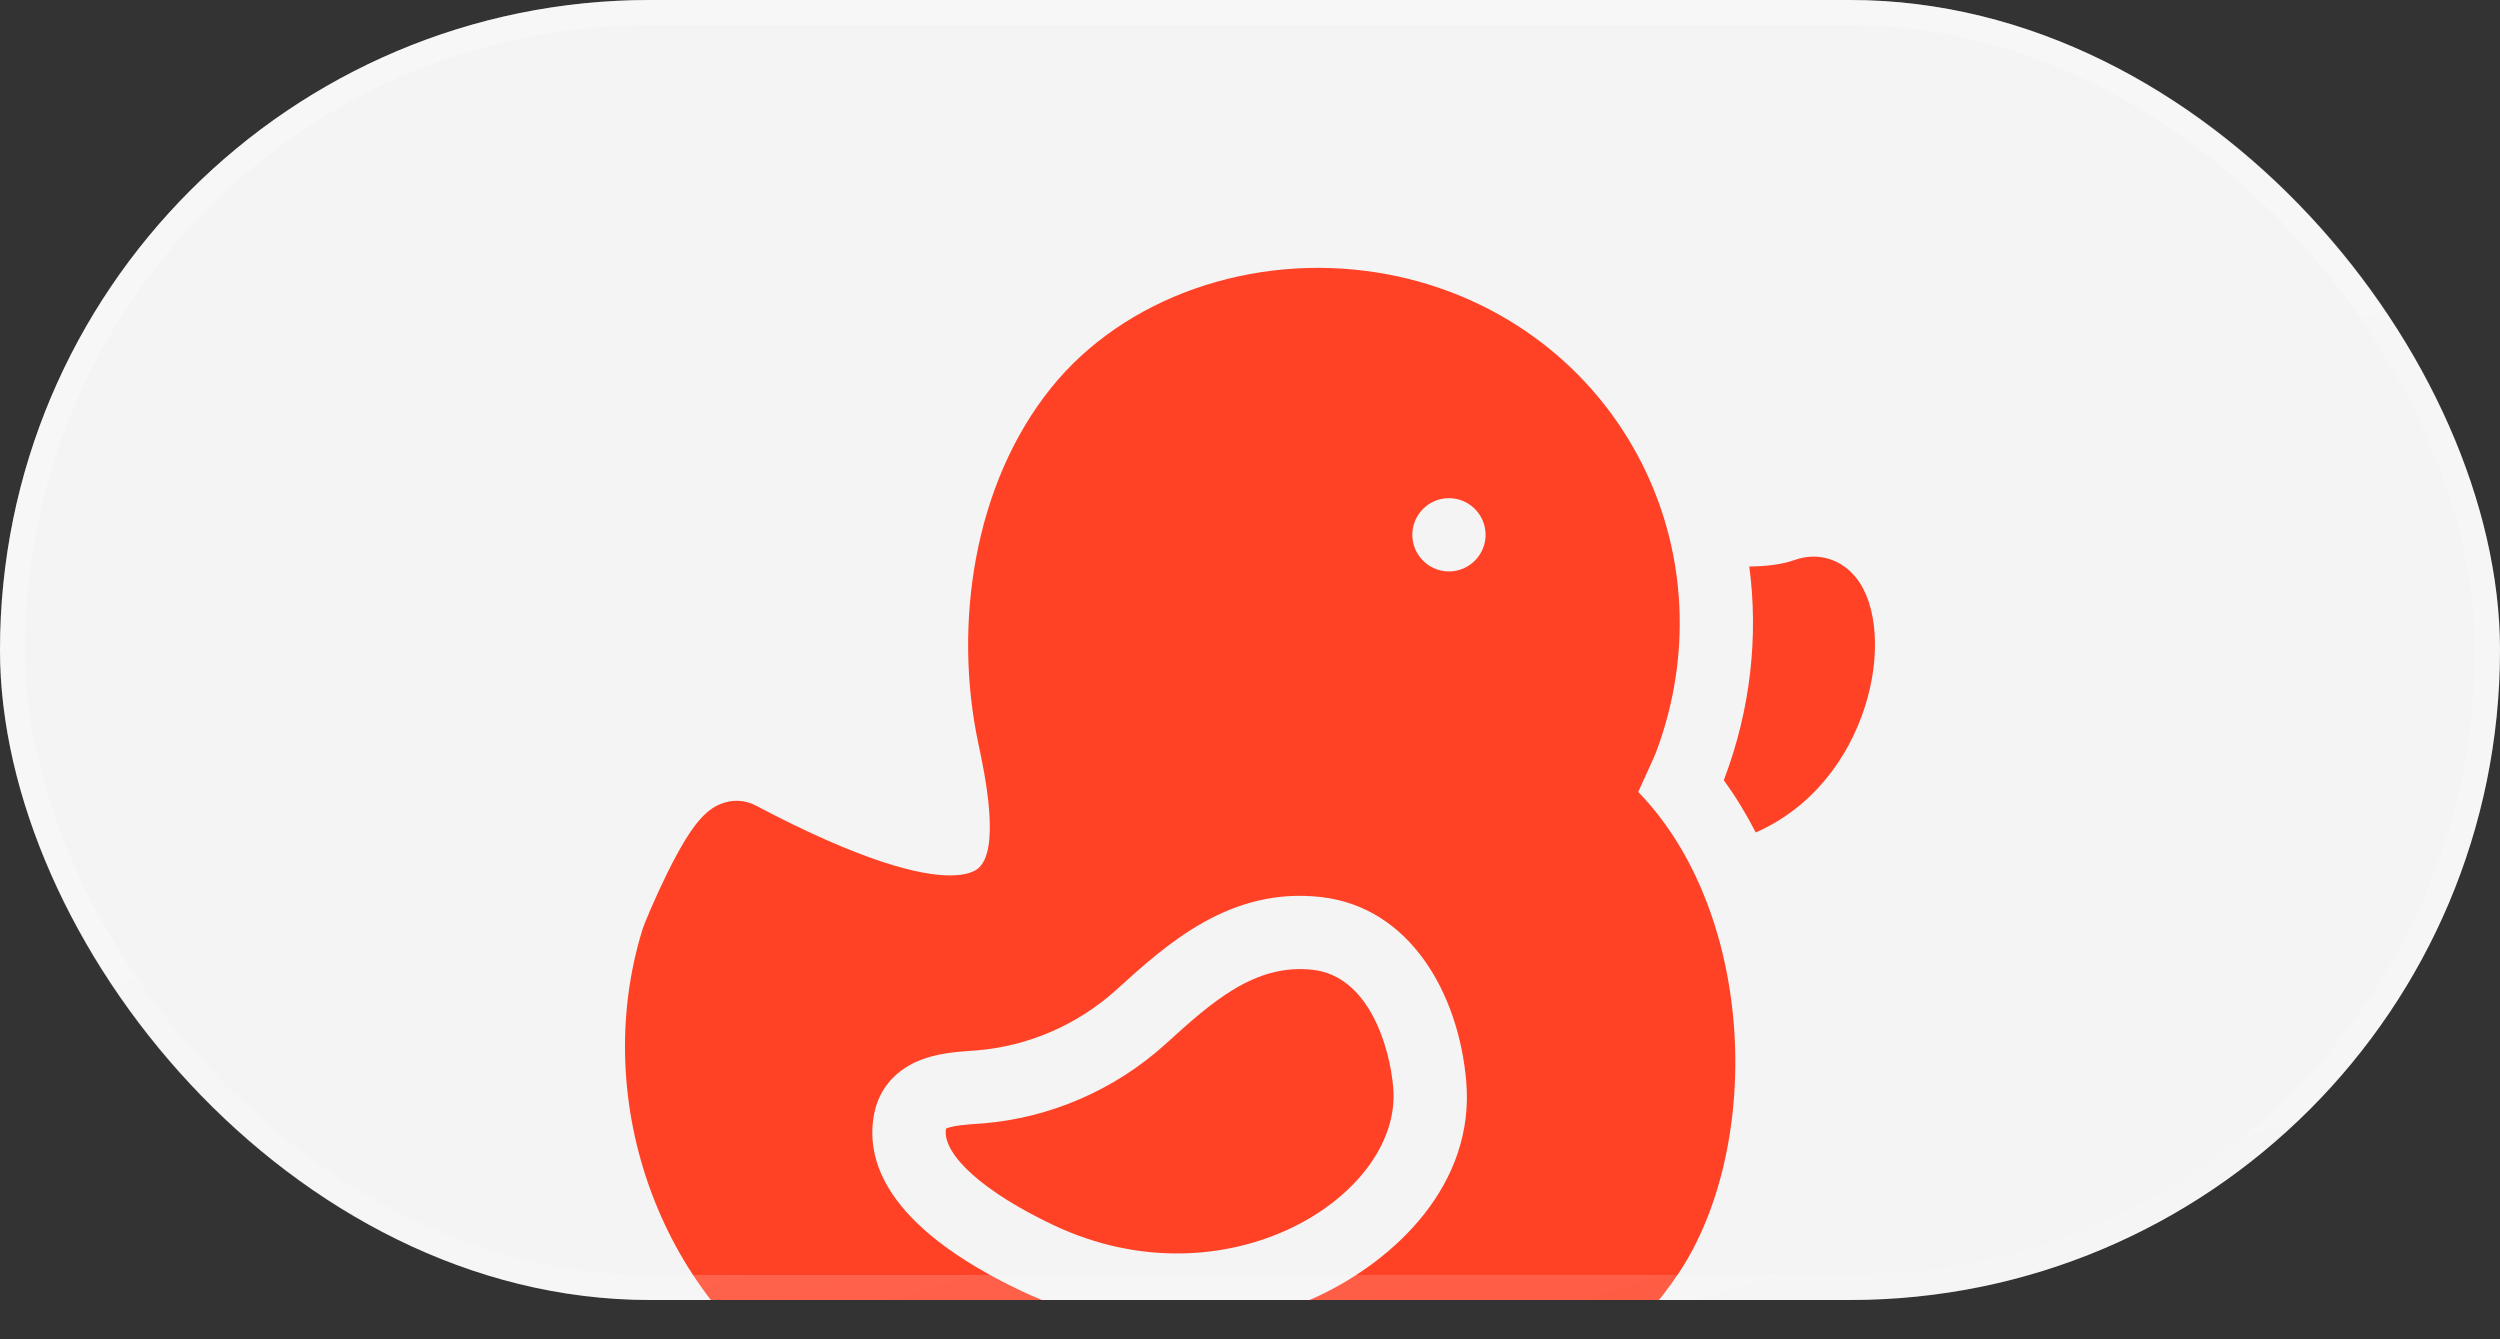
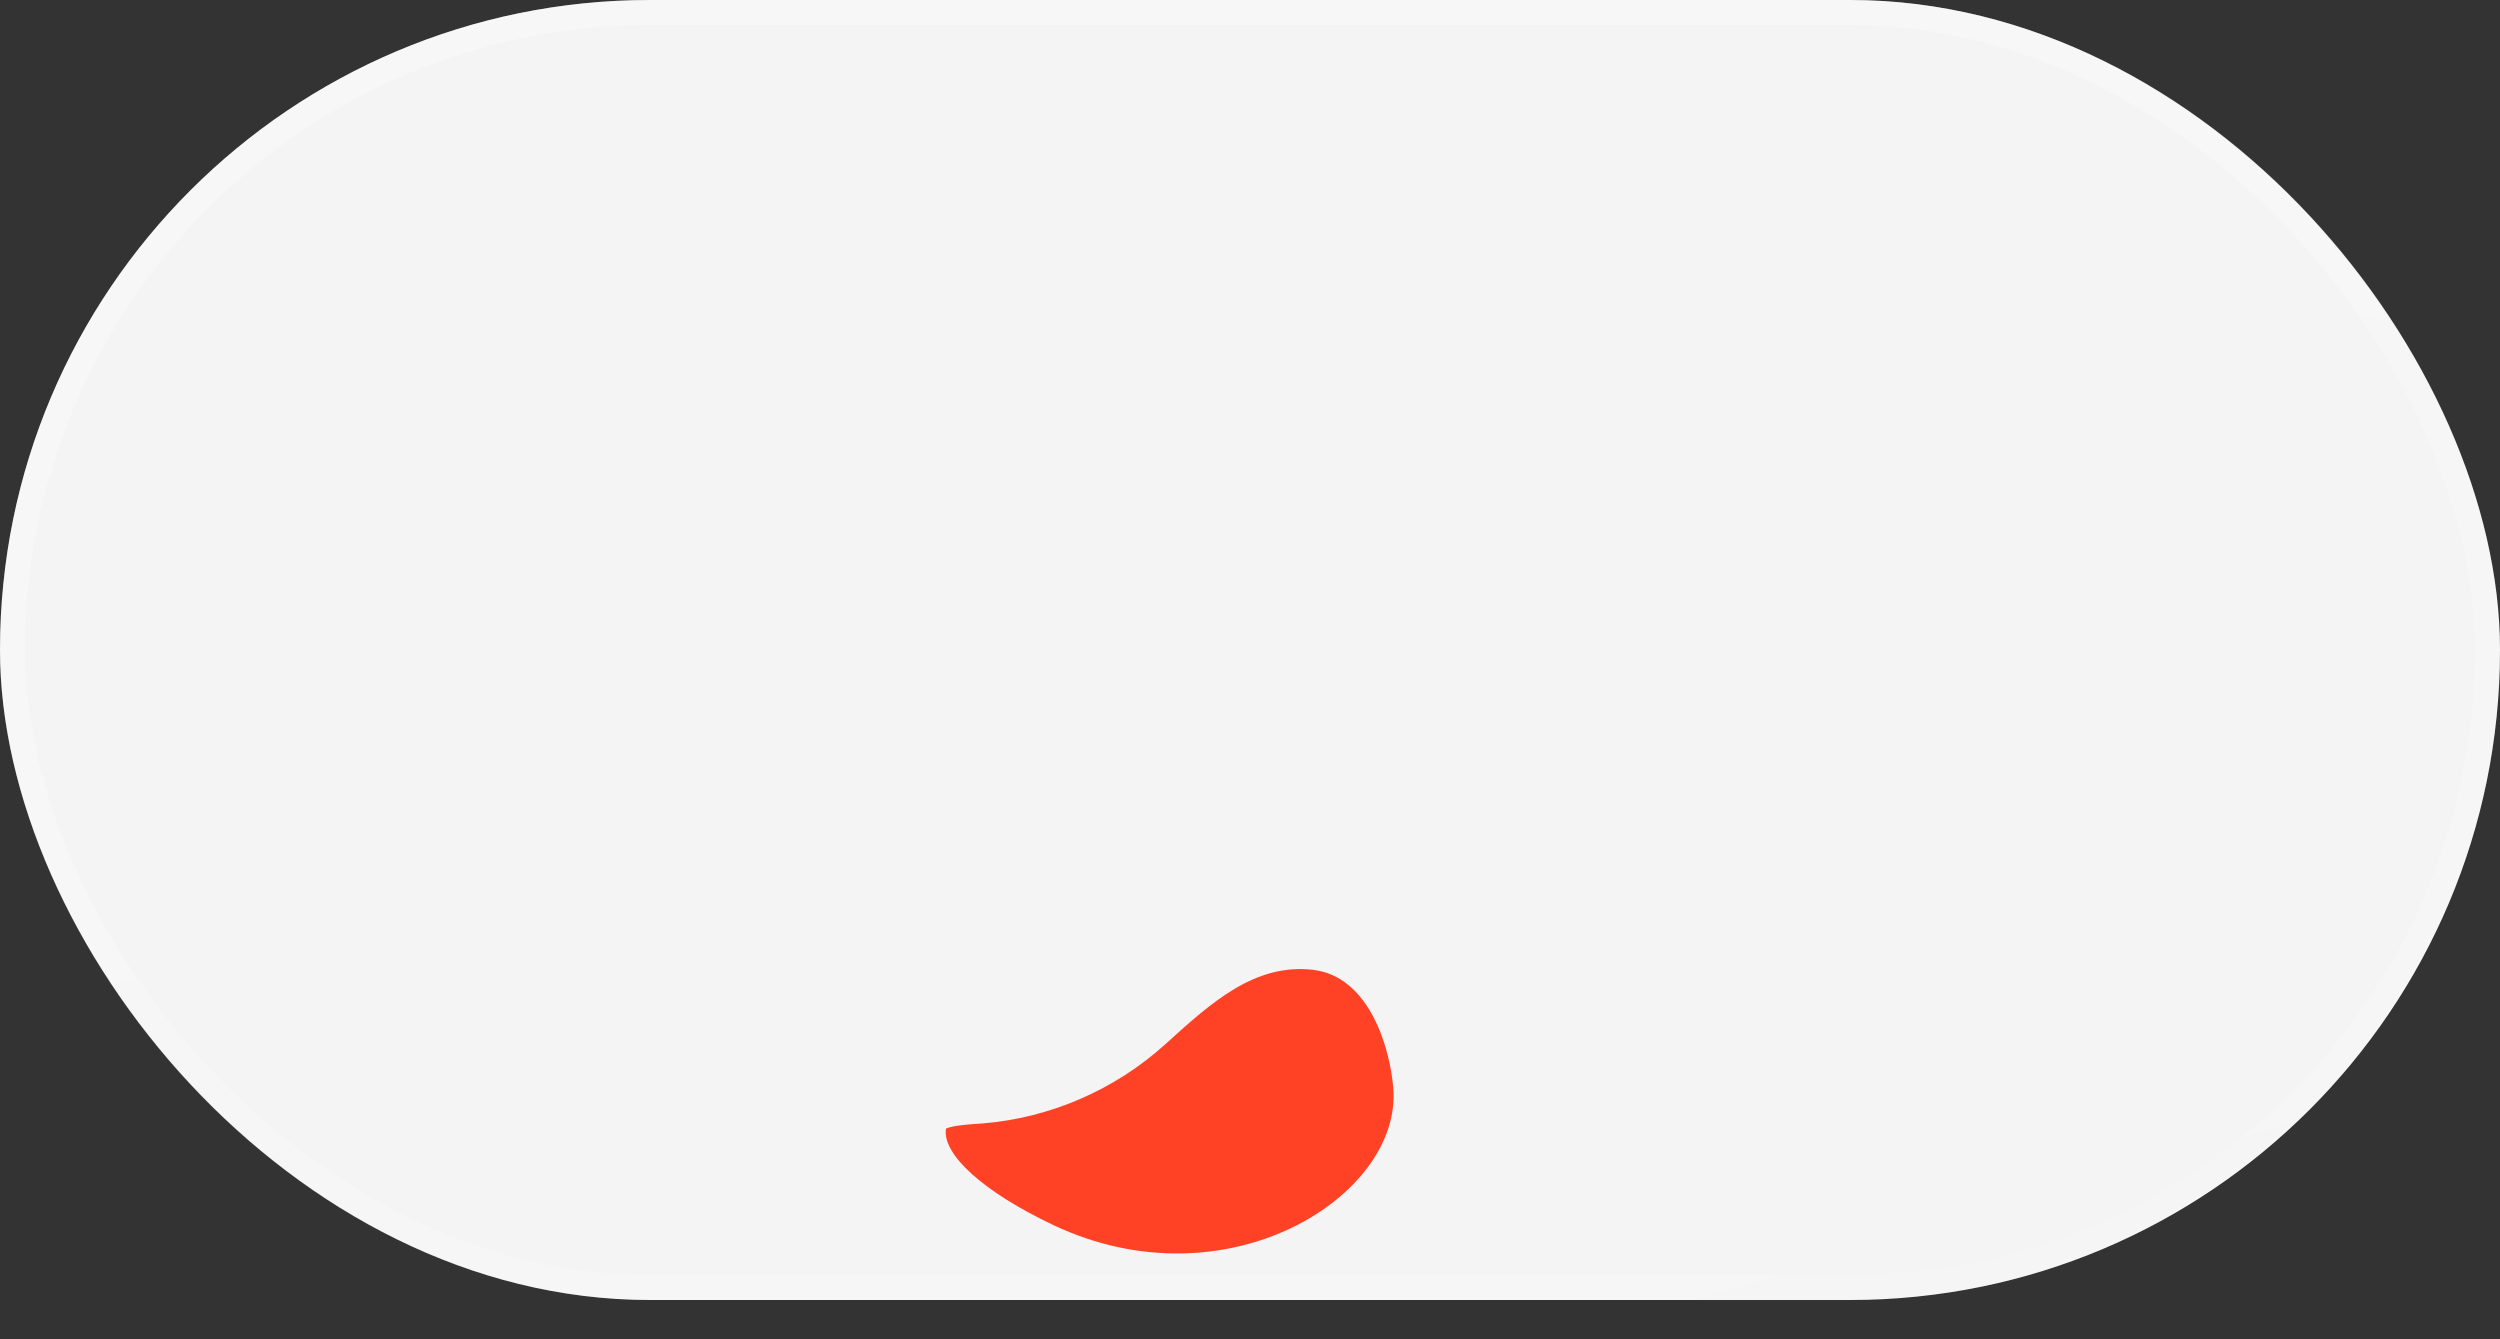
<svg xmlns="http://www.w3.org/2000/svg" width="56" height="30" viewBox="0 0 56 30" fill="none">
  <rect x="0" y="0" width="56" height="30" fill="#333333" stroke="none" />
  <g clip-path="url(#clip0_822_2267)">
    <rect width="56" height="29.12" rx="14.56" fill="#F4F4F4" />
    <path d="M23.594 27.441C22.039 26.705 21.101 25.863 21.189 25.282C21.321 25.214 21.702 25.186 21.87 25.174C21.917 25.171 21.962 25.168 22.006 25.165C23.519 25.044 24.976 24.413 26.107 23.387C27.133 22.457 28.102 21.578 29.403 21.723C30.664 21.863 31.132 23.45 31.209 24.366C31.415 26.791 27.475 29.279 23.594 27.441Z" fill="#FF4226" />
-     <path d="M38.816 22.708C38.608 20.69 37.846 18.918 36.696 17.74C36.779 17.555 37.056 16.956 37.095 16.853C37.958 14.557 37.763 12.051 36.559 9.978C35.357 7.907 33.281 6.496 30.863 6.107C28.043 5.653 25.171 6.666 23.545 8.688C21.801 10.857 21.353 14.01 21.914 16.651C22.055 17.31 22.427 19.062 21.895 19.464C21.817 19.523 21.641 19.609 21.281 19.609C20.622 19.609 19.345 19.32 16.925 18.042C16.684 17.914 16.397 17.903 16.137 18.011C15.806 18.149 15.491 18.456 14.945 19.561C14.679 20.102 14.432 20.685 14.387 20.834C13.195 24.718 14.823 29.19 18.331 31.255C23.548 34.326 33.86 34.169 37.615 28.5C38.588 27.03 39.037 24.864 38.816 22.708ZM29.536 29.029C28.924 29.317 28.27 29.519 27.592 29.628C27.202 29.69 26.804 29.721 26.403 29.721C25.214 29.721 24.001 29.449 22.892 28.924C19.78 27.45 19.377 25.937 19.586 24.927C19.703 24.364 20.086 23.939 20.664 23.727C21.105 23.566 21.568 23.555 21.875 23.529C23.029 23.437 24.141 22.955 25.005 22.172C26.138 21.145 27.549 19.866 29.584 20.093C31.581 20.315 32.676 22.251 32.844 24.227C33.039 26.525 31.263 28.214 29.536 29.029ZM32.456 12.8C32.004 12.8 31.636 12.432 31.636 11.979C31.636 11.527 32.004 11.159 32.456 11.159C32.909 11.159 33.277 11.527 33.277 11.979C33.277 12.432 32.909 12.8 32.456 12.8Z" fill="#FF4226" />
-     <path d="M39.328 18.647C39.116 18.232 38.877 17.841 38.613 17.476C38.619 17.462 38.624 17.448 38.63 17.434L38.63 17.432L38.631 17.429C39.211 15.885 39.392 14.259 39.184 12.689C39.554 12.687 39.909 12.647 40.201 12.543C40.718 12.36 41.251 12.519 41.591 12.96C42.522 14.163 41.903 17.521 39.328 18.647Z" fill="#FF4226" />
  </g>
  <rect x="0.28" y="0.28" width="55.44" height="28.56" rx="14.28" stroke="url(#paint0_linear_822_2267)" stroke-width="0.56" />
  <defs>
    <linearGradient id="paint0_linear_822_2267" x1="28" y1="4.99419e-07" x2="38.613" y2="35.802" gradientUnits="userSpaceOnUse">
      <stop stop-color="white" stop-opacity="0.3" />
      <stop offset="1" stop-color="white" stop-opacity="0.1" />
    </linearGradient>
    <clipPath id="clip0_822_2267">
      <rect width="56" height="29.12" rx="14.56" fill="white" />
    </clipPath>
  </defs>
</svg>